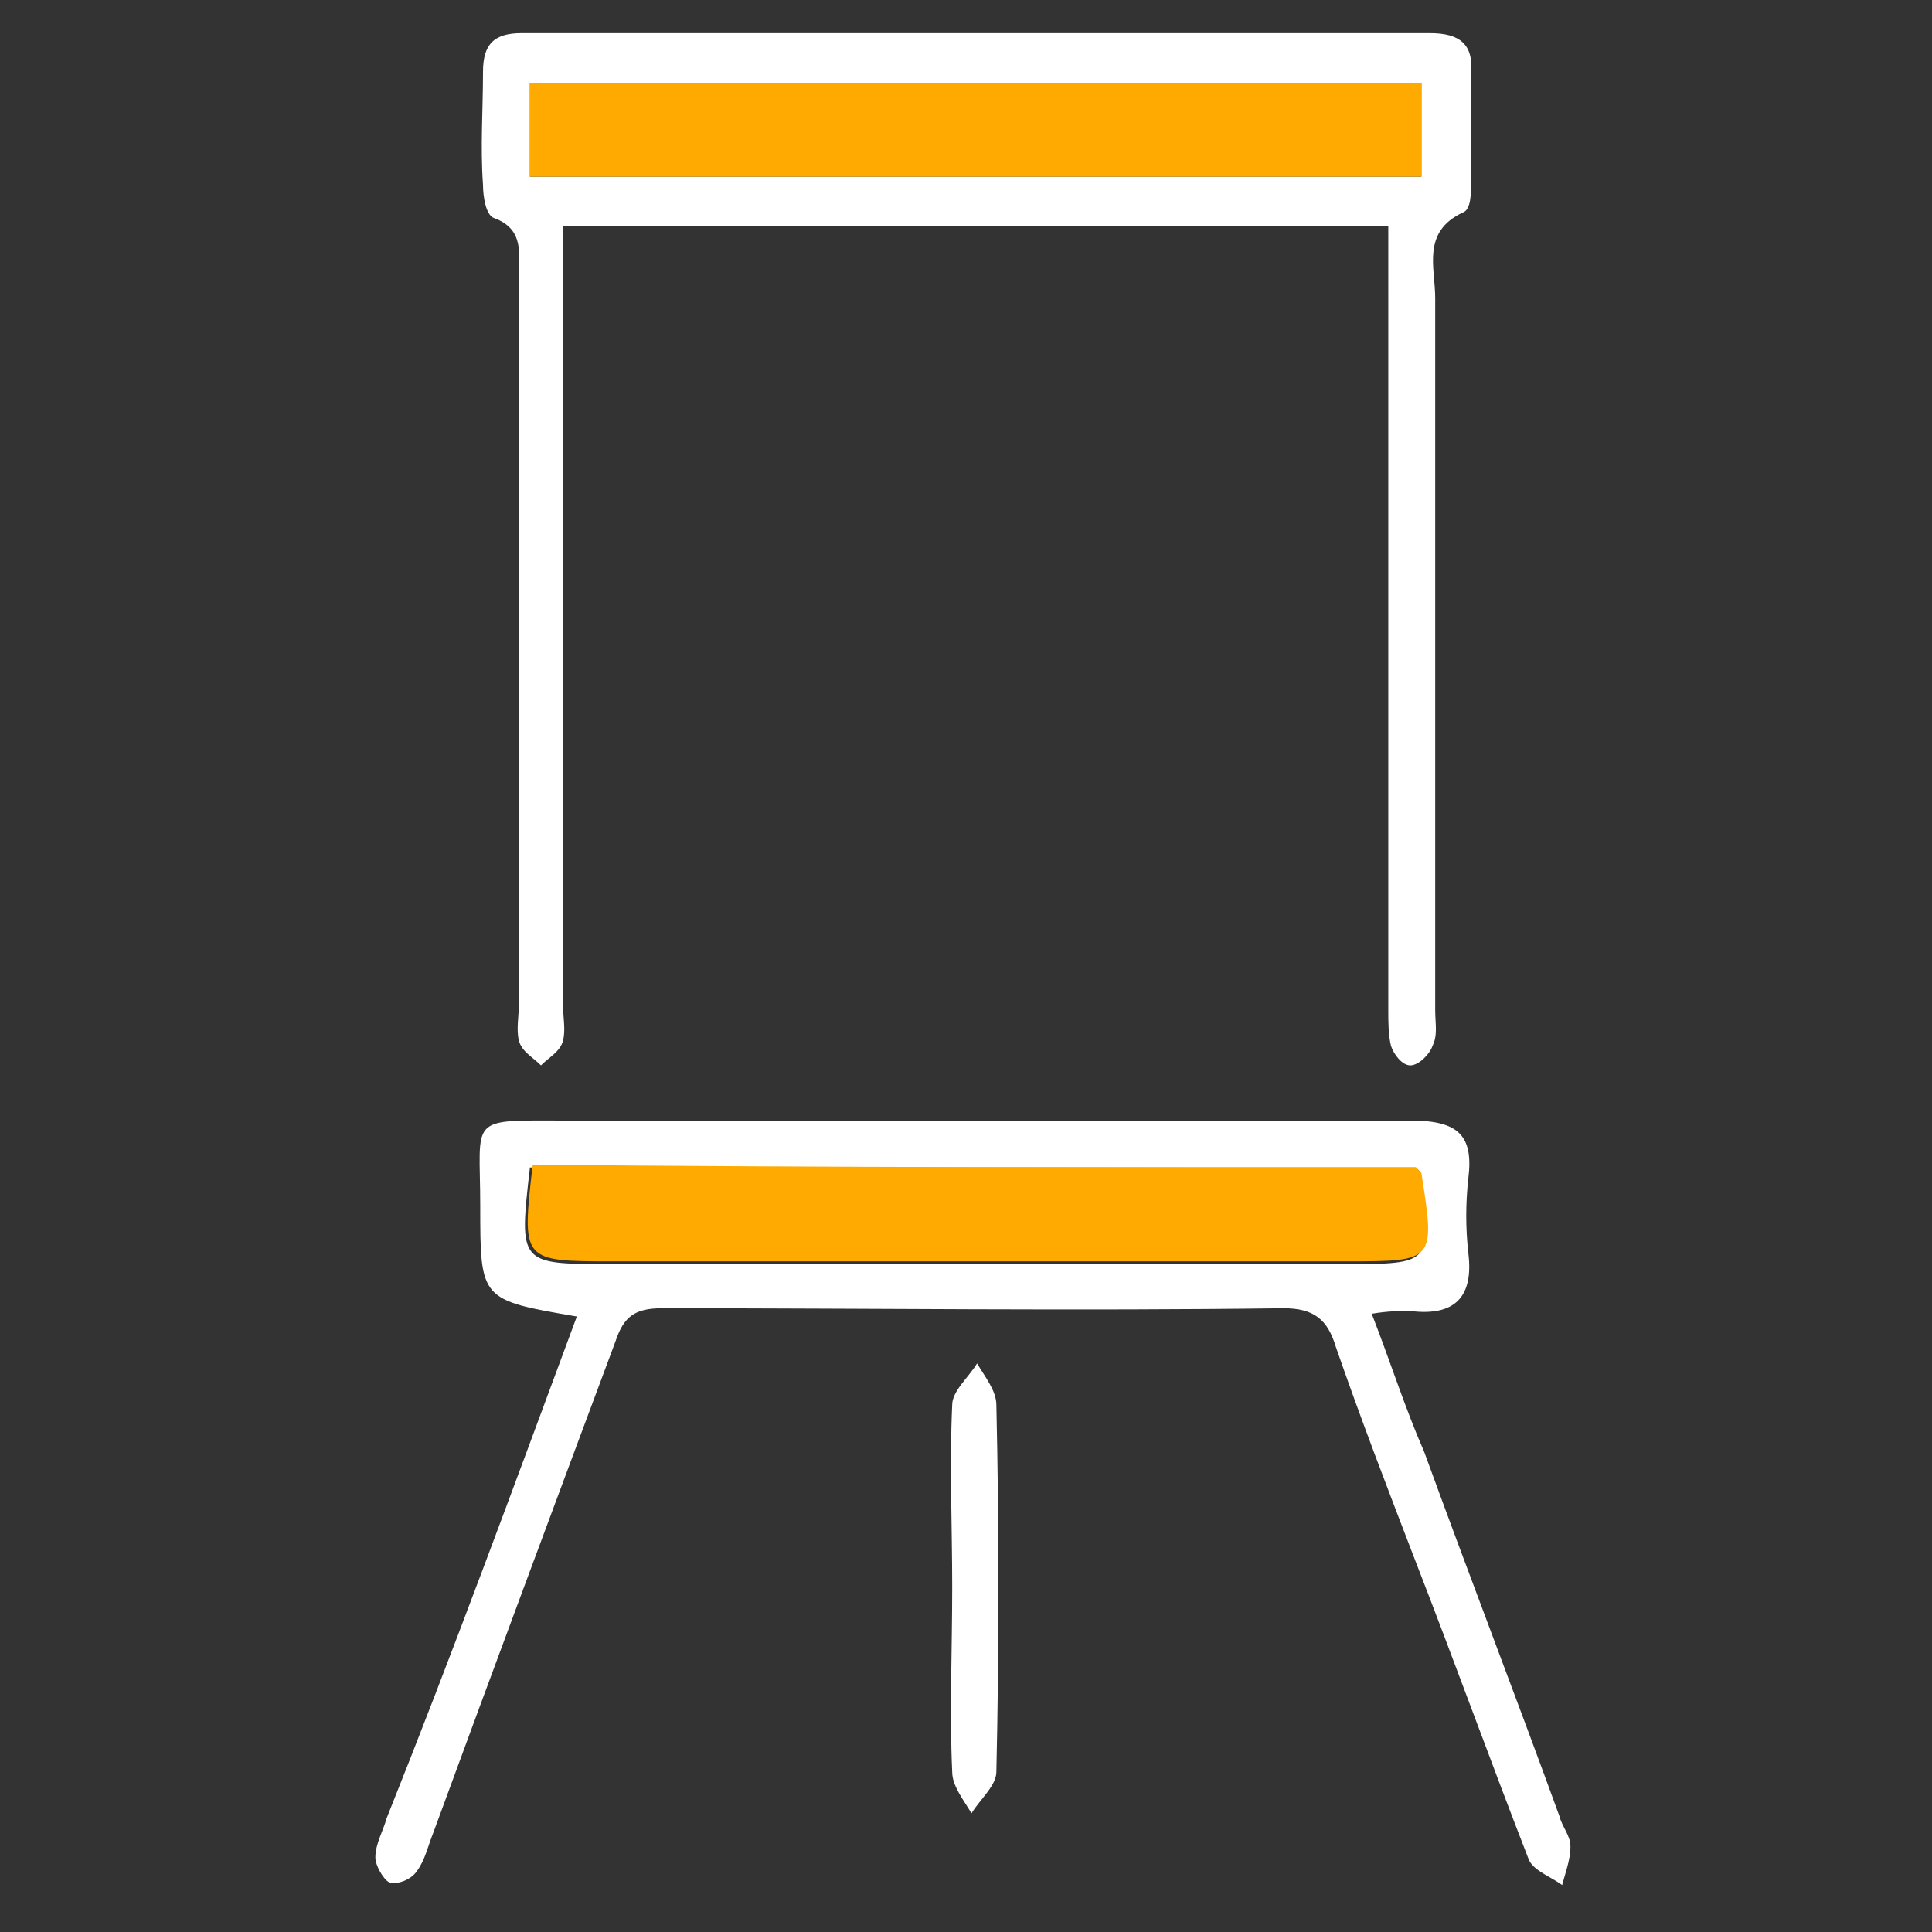
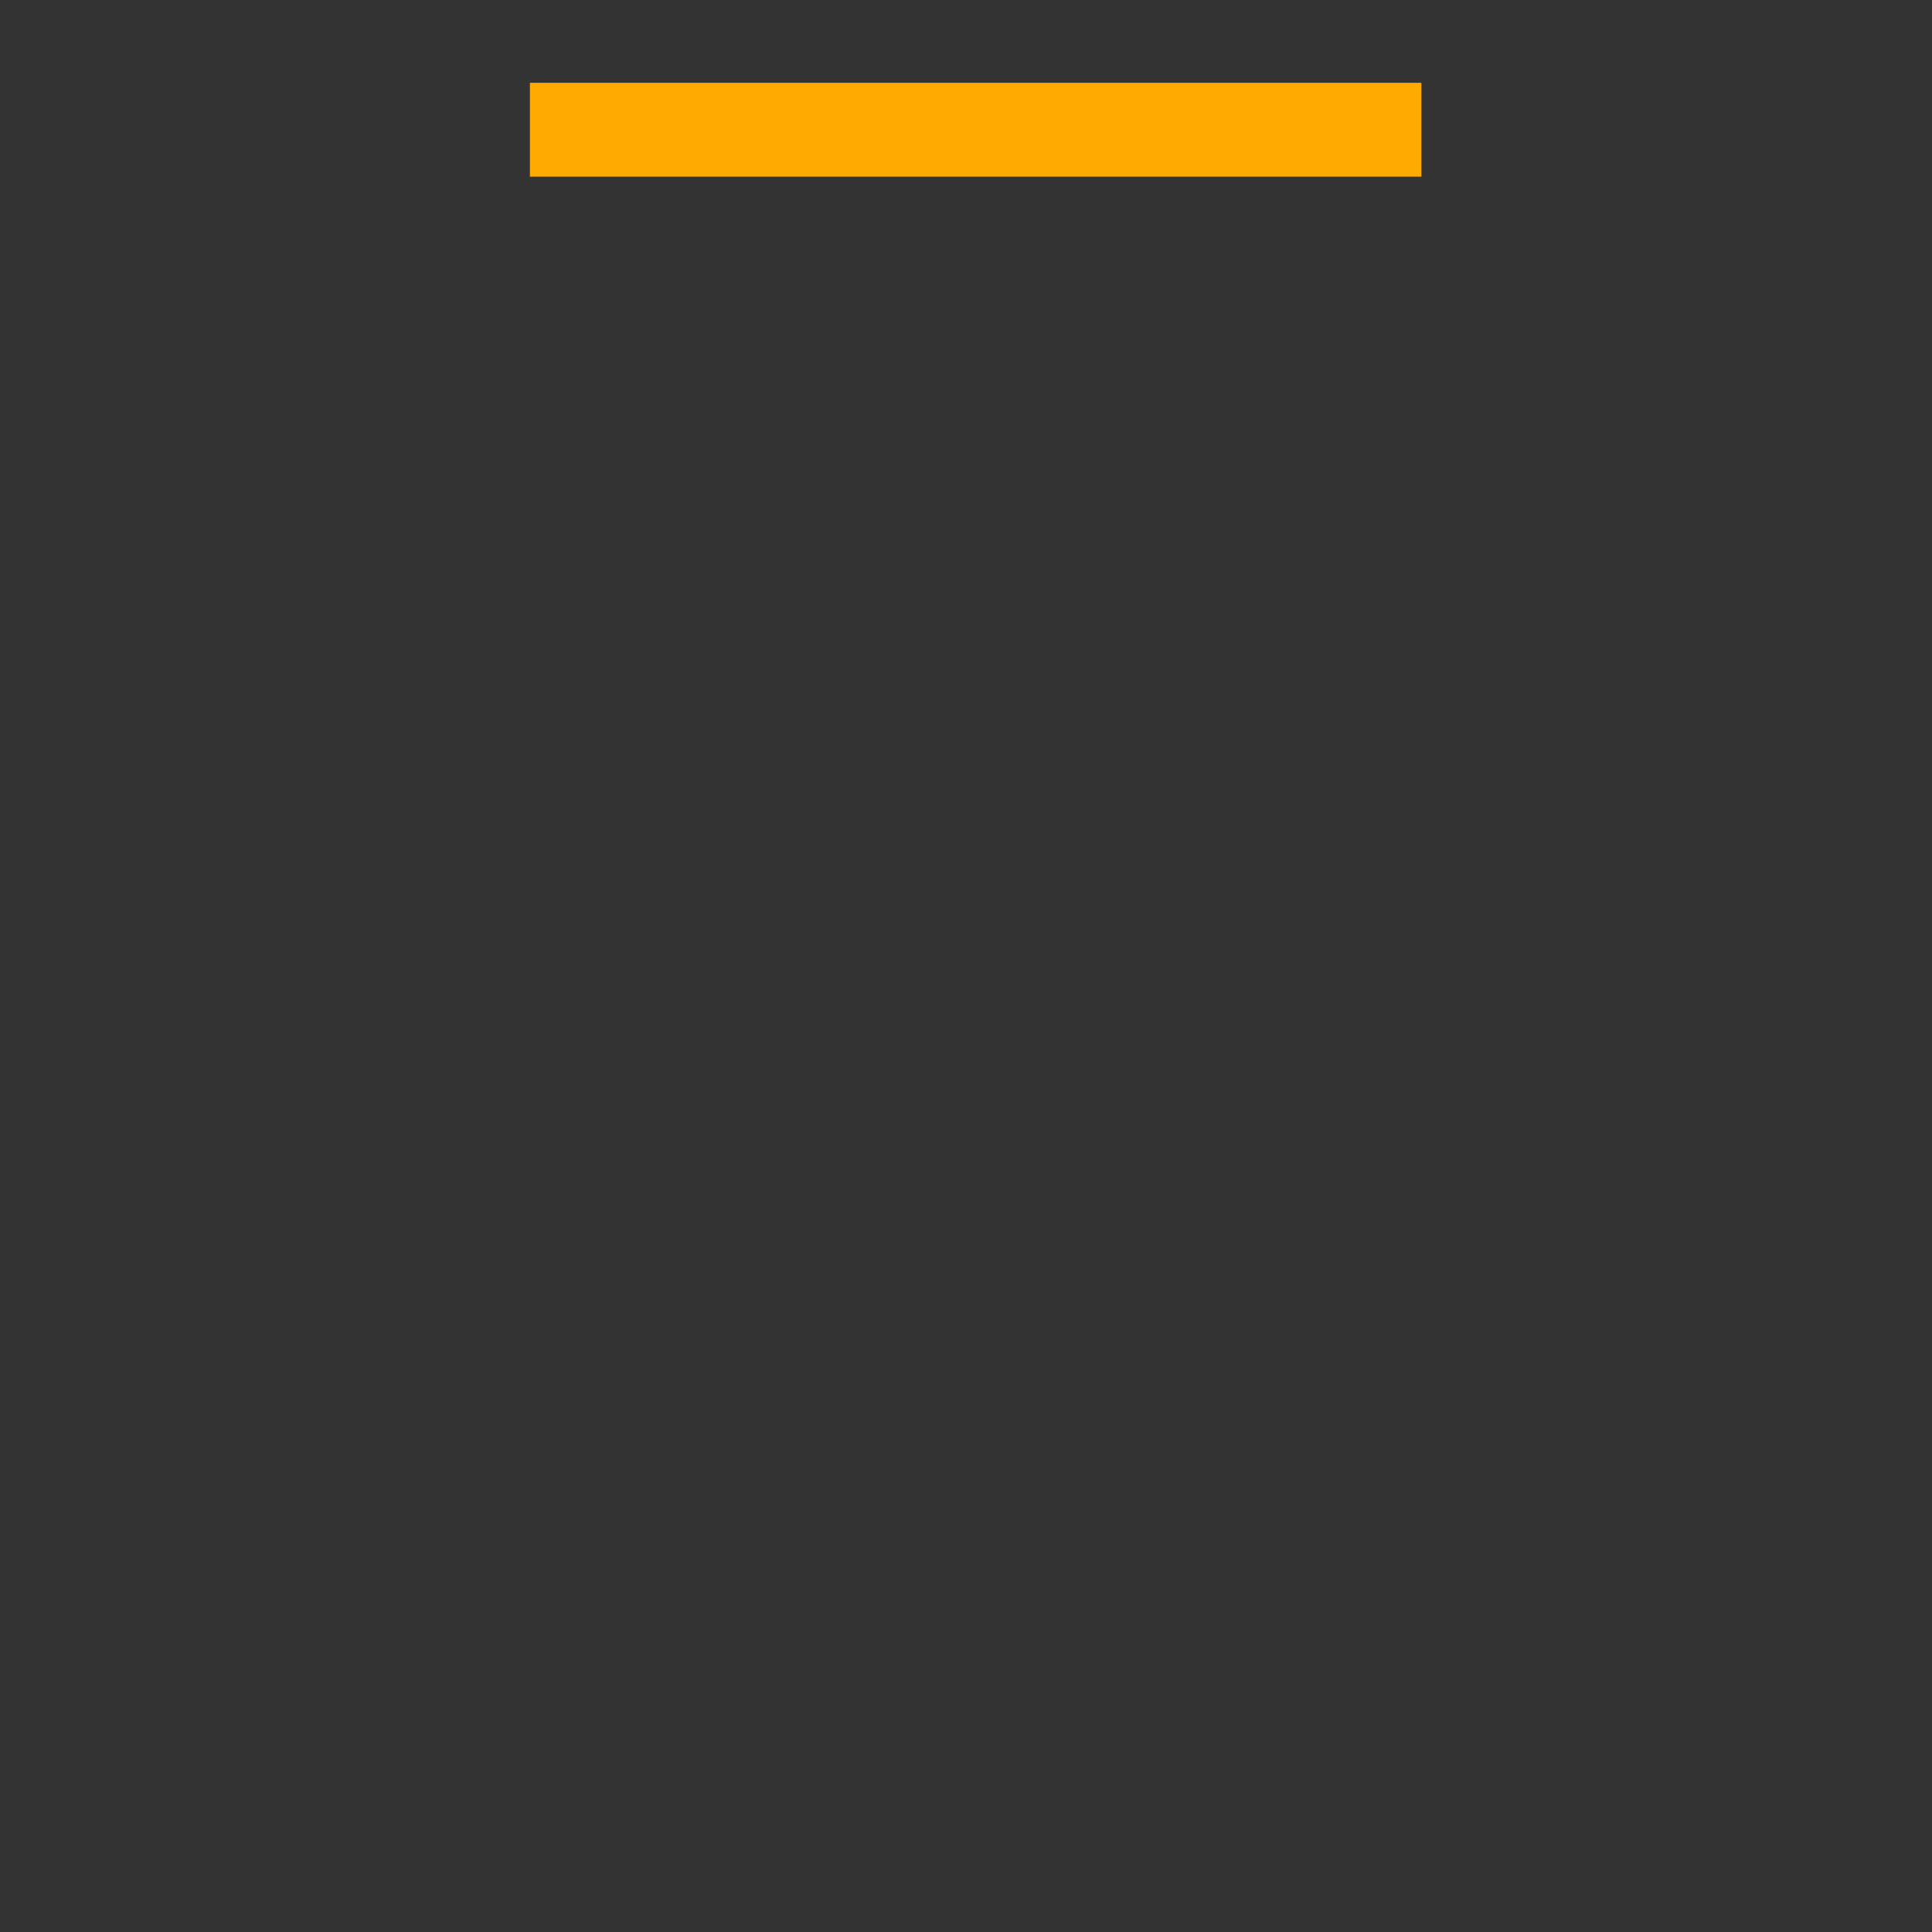
<svg xmlns="http://www.w3.org/2000/svg" version="1.1" id="Layer_1" x="0px" y="0px" width="70px" height="70px" viewBox="0 0 70 70" style="enable-background:new 0 0 70 70;" xml:space="preserve">
  <rect x="0" y="0" width="70" height="70" fill="#333333" stroke="none" />
  <style type="text/css">
	.st0{fill-rule:evenodd;clip-rule:evenodd;fill:#FFFFFF;}
	.st1{fill-rule:evenodd;clip-rule:evenodd;fill:#FEAA01;}
</style>
  <g>
-     <path class="st0" d="M50.3,8.2c-10.1,0-19.9,0-29.9,0c0,0.8,0,1.4,0,2.1c0,8.7,0,17.4,0,26.1c0,0.5,0.1,0.9,0,1.3   c-0.1,0.4-0.5,0.6-0.8,0.9c-0.3-0.3-0.7-0.5-0.8-0.9c-0.1-0.4,0-0.9,0-1.3c0-8.8,0-17.6,0-26.4c0-0.8,0.2-1.7-0.9-2.1   c-0.3-0.1-0.4-0.8-0.4-1.2c-0.1-1.4,0-2.7,0-4.1c0-1,0.4-1.4,1.4-1.4c11,0,21.9,0,32.9,0c1.1,0,1.6,0.4,1.5,1.5c0,1.3,0,2.6,0,3.9   c0,0.4,0,1-0.3,1.1c-1.5,0.7-1,2-1,3.1c0,8.6,0,17.2,0,25.8c0,0.5,0.1,0.9-0.1,1.3c-0.1,0.3-0.5,0.7-0.8,0.7s-0.6-0.4-0.7-0.7   c-0.1-0.4-0.1-0.9-0.1-1.3c0-8.7,0-17.4,0-26.1C50.3,9.7,50.3,9,50.3,8.2z M19.2,6.4c10.9,0,21.5,0,32.3,0c0-1.2,0-2.3,0-3.4   C40.7,3,30,3,19.2,3C19.2,4.1,19.2,5.1,19.2,6.4z" />
-     <path class="st0" d="M20.9,47.7c-3.5-0.6-3.5-0.6-3.5-4c0-3.3-0.5-3.1,3.2-3.1c10.2,0,20.3,0,30.5,0c1.7,0,2.3,0.5,2.1,2.1   c-0.1,0.9-0.1,1.8,0,2.7c0.2,1.6-0.5,2.3-2.1,2.1c-0.4,0-0.8,0-1.4,0.1c0.7,1.8,1.2,3.4,1.9,5c1.6,4.4,3.3,8.8,4.9,13.2   c0.1,0.4,0.4,0.7,0.4,1.1c0,0.5-0.2,1-0.3,1.4c-0.4-0.3-1-0.5-1.2-0.9c-1.4-3.6-2.7-7.2-4.1-10.8c-1-2.6-2-5.2-2.9-7.8   c-0.3-1-0.8-1.4-1.9-1.4c-7.5,0.1-15,0-22.5,0c-1,0-1.4,0.3-1.7,1.2c-2.2,5.9-4.4,11.8-6.6,17.8c-0.2,0.5-0.3,1-0.6,1.4   c-0.2,0.3-0.7,0.5-1,0.4c-0.2-0.1-0.5-0.6-0.5-0.9c0-0.5,0.3-1,0.4-1.4C16.4,59.9,18.6,53.9,20.9,47.7z M51.3,42.3   c-10.7,0-21.4,0-32.1,0c-0.4,3.5-0.4,3.5,2.9,3.5c8.9,0,17.7,0,26.6,0c3.2,0,3.2,0,2.7-3.2C51.5,42.5,51.5,42.5,51.3,42.3z" />
-     <path class="st0" d="M34.5,57.5c0-2.2-0.1-4.4,0-6.6c0-0.5,0.6-1,0.9-1.5c0.3,0.5,0.7,1,0.7,1.5c0.1,4.4,0.1,8.9,0,13.3   c0,0.5-0.6,1-0.9,1.5c-0.3-0.5-0.7-1-0.7-1.5C34.4,62,34.5,59.8,34.5,57.5z" />
    <path class="st1" d="M19.2,6.4c0-1.2,0-2.3,0-3.4C30,3,40.7,3,51.5,3c0,1.1,0,2.2,0,3.4C40.7,6.4,30.1,6.4,19.2,6.4z" />
-     <path class="st1" d="M51.3,42.3c0.1,0.1,0.2,0.2,0.2,0.2c0.5,3.2,0.5,3.2-2.7,3.2c-8.9,0-17.7,0-26.6,0c-3.3,0-3.3,0-2.9-3.5   C29.9,42.3,40.6,42.3,51.3,42.3z" />
  </g>
</svg>